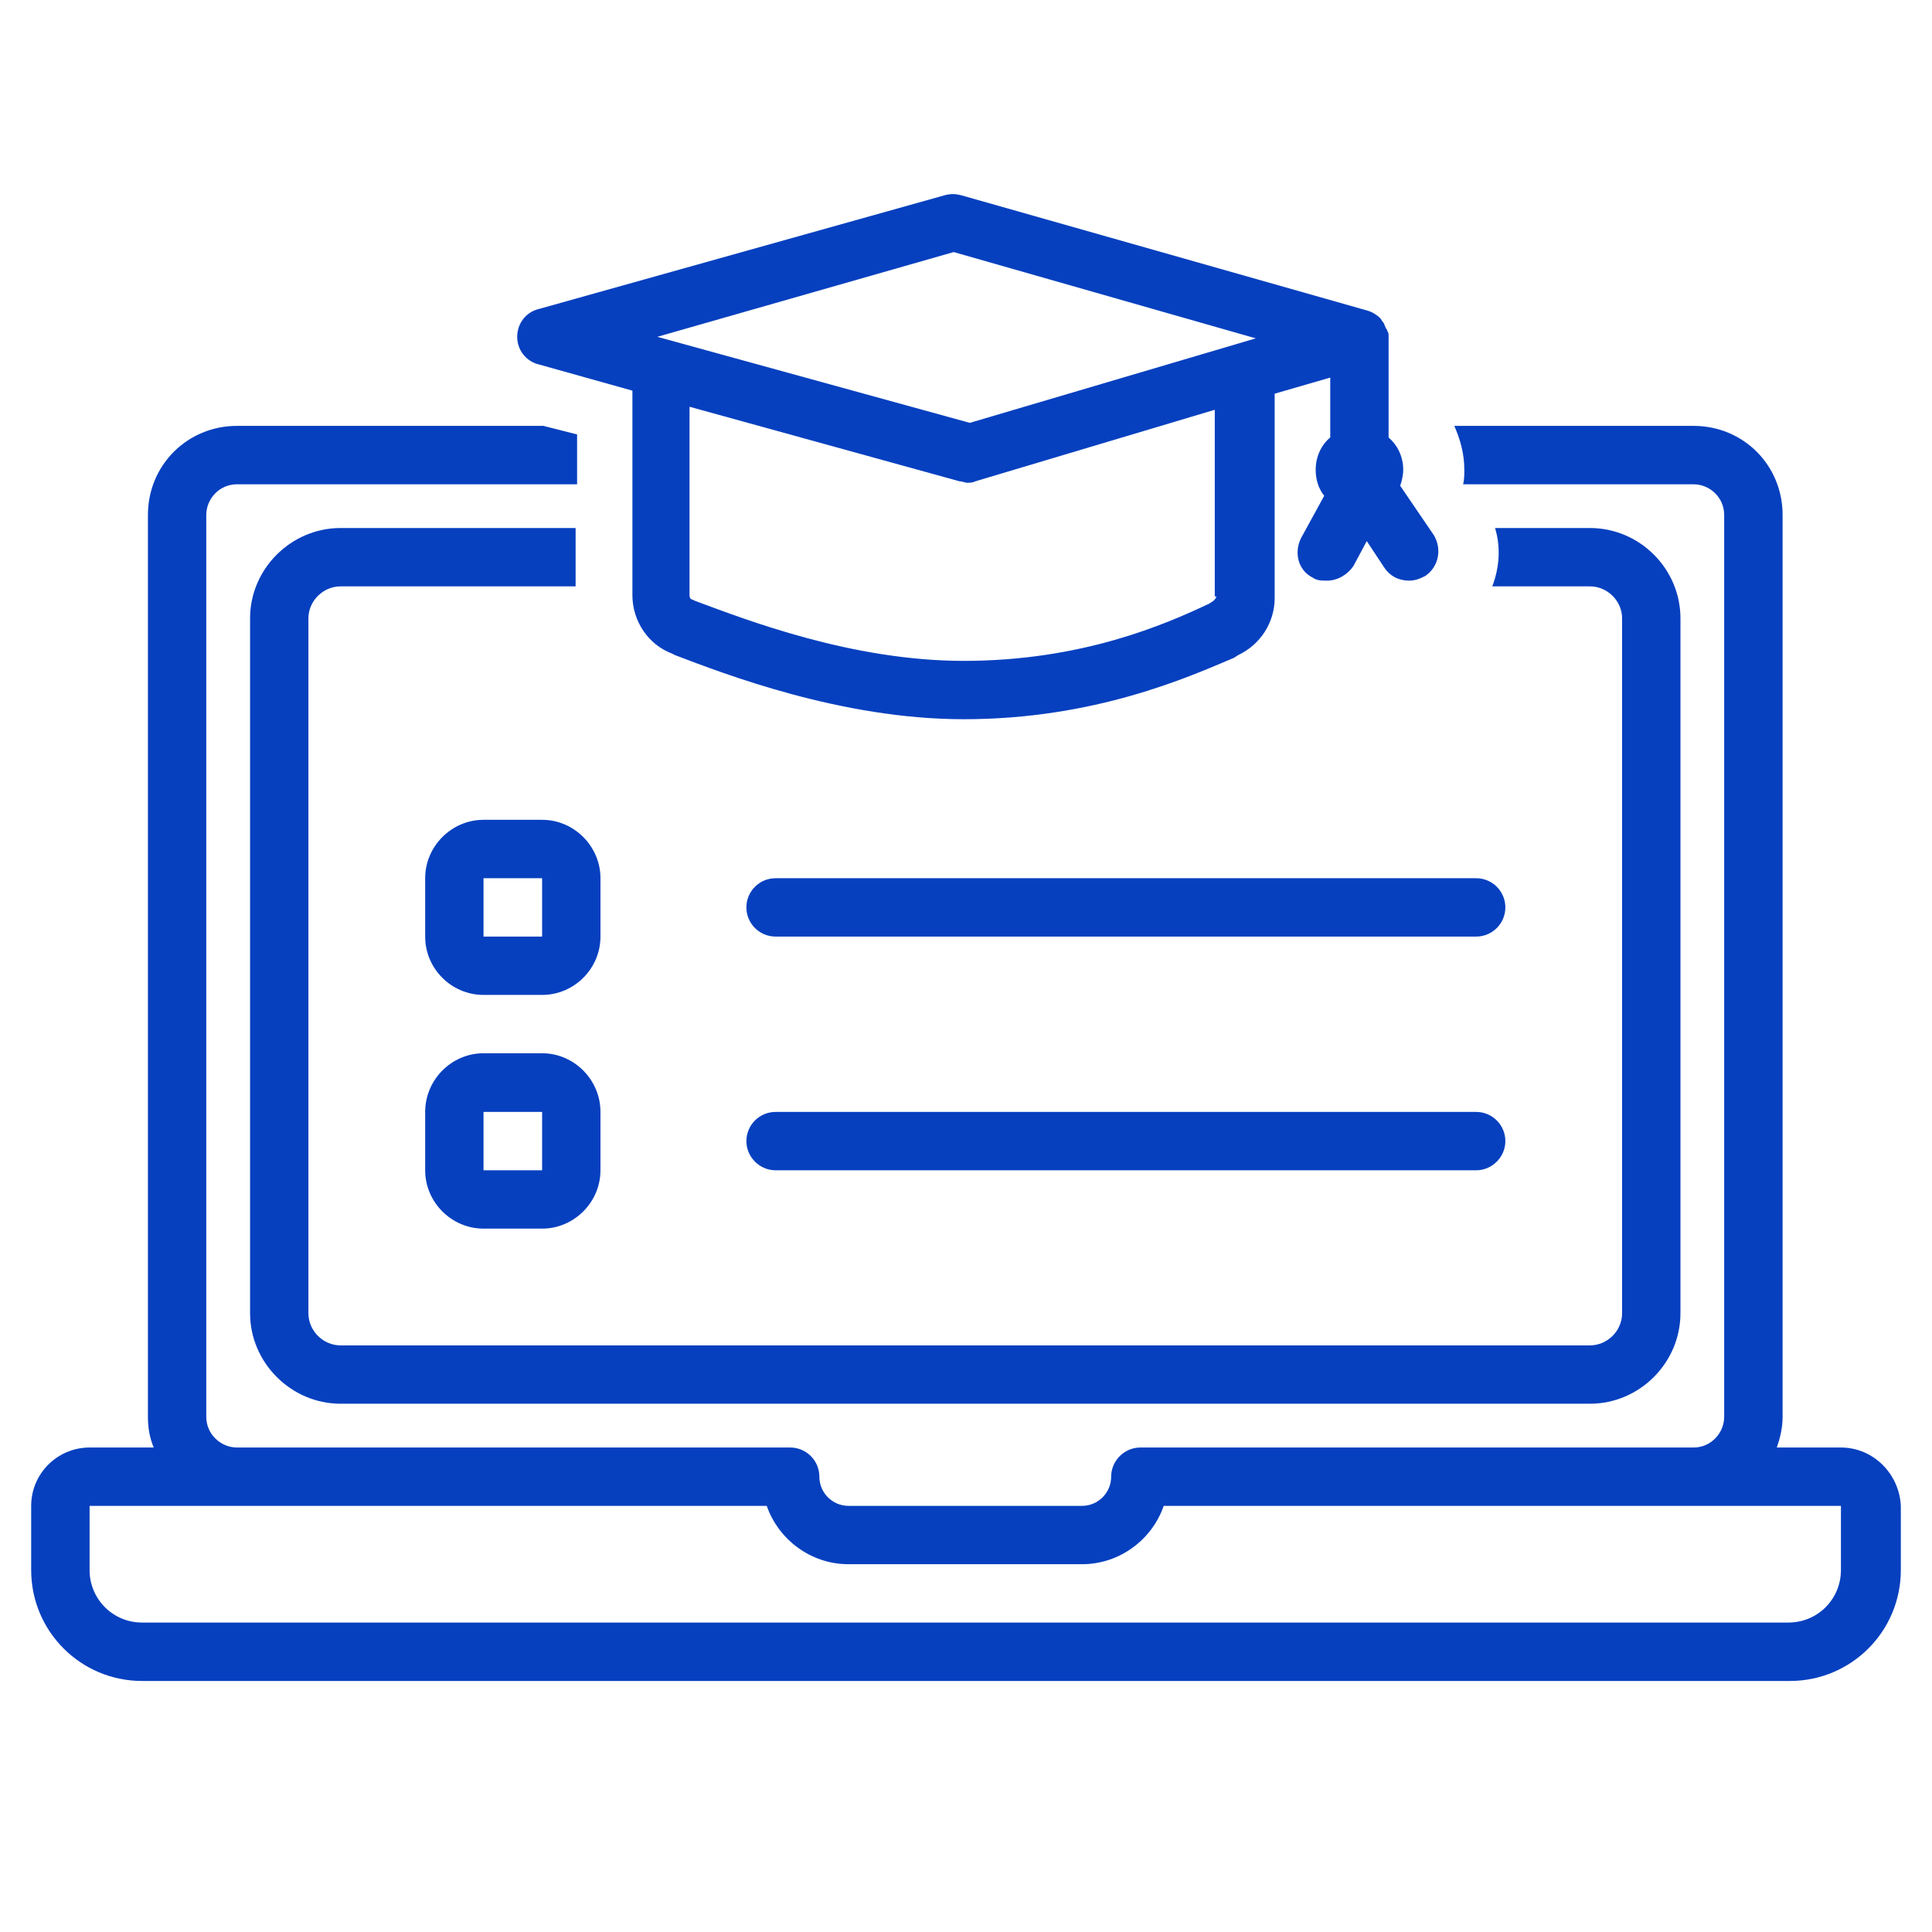
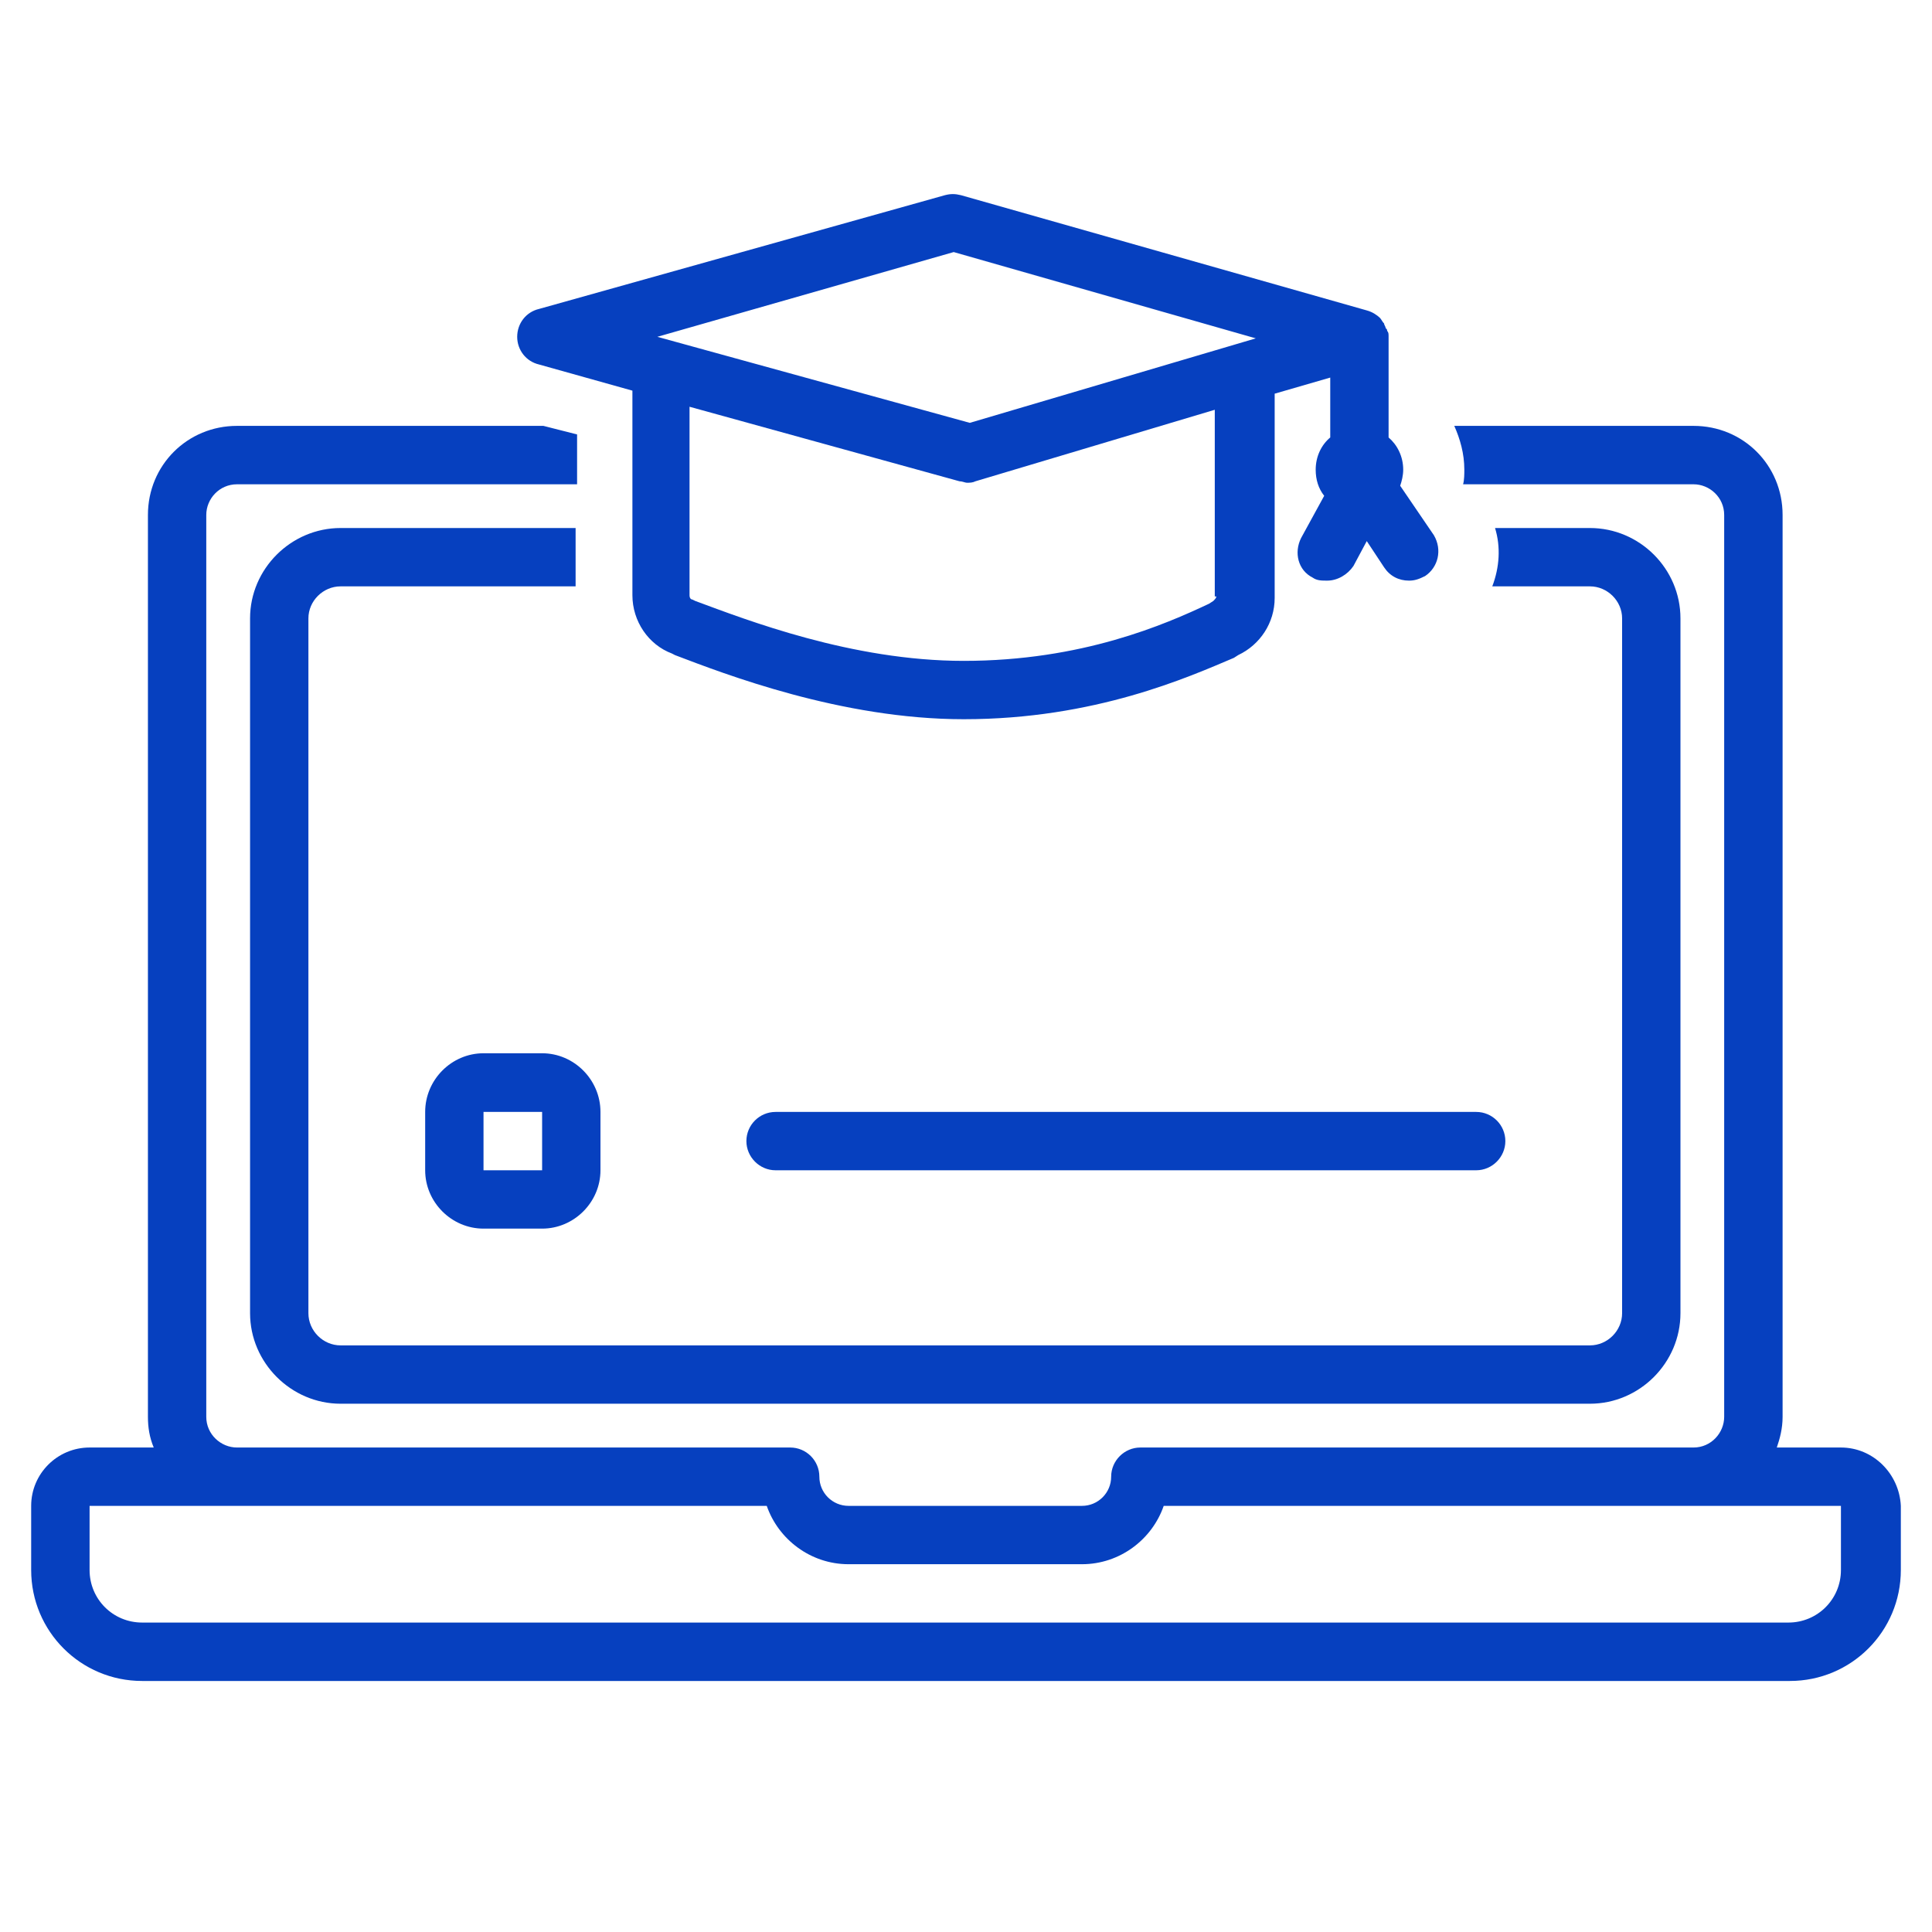
<svg xmlns="http://www.w3.org/2000/svg" width="40" zoomAndPan="magnify" viewBox="0 0 30 30" height="40" preserveAspectRatio="xMidYMid meet" version="1.0">
  <defs>
    <clipPath id="9c39e63672">
      <path d="M 0.484 6 L 29.516 6 L 29.516 26.215 L 0.484 26.215 Z M 0.484 6 " clip-rule="nonzero" />
    </clipPath>
  </defs>
  <g clip-path="url(#9c39e63672)">
    <path fill="#0640bf" d="M 28.586 22.477 L 27.59 22.477 C 27.637 22.34 27.68 22.184 27.68 22 L 27.68 7.996 C 27.68 7.223 27.07 6.613 26.297 6.613 L 22.582 6.613 C 22.672 6.816 22.738 7.043 22.738 7.293 C 22.738 7.359 22.738 7.449 22.719 7.52 L 26.297 7.52 C 26.547 7.52 26.773 7.723 26.773 7.996 L 26.773 22 C 26.773 22.25 26.57 22.477 26.297 22.477 L 17.707 22.477 C 17.461 22.477 17.254 22.68 17.254 22.93 C 17.254 23.18 17.051 23.383 16.801 23.383 L 13.176 23.383 C 12.926 23.383 12.723 23.18 12.723 22.93 C 12.723 22.68 12.52 22.477 12.27 22.477 L 3.68 22.477 C 3.43 22.477 3.203 22.273 3.203 22 L 3.203 7.996 C 3.203 7.746 3.406 7.52 3.68 7.52 L 8.961 7.52 L 8.961 6.746 L 8.438 6.613 L 3.68 6.613 C 2.91 6.613 2.297 7.223 2.297 7.996 L 2.297 22 C 2.297 22.16 2.32 22.316 2.387 22.477 L 1.391 22.477 C 0.891 22.477 0.484 22.883 0.484 23.383 L 0.484 24.379 C 0.484 25.332 1.254 26.102 2.207 26.102 L 27.793 26.102 C 28.746 26.102 29.516 25.332 29.516 24.379 L 29.516 23.383 C 29.492 22.883 29.086 22.477 28.586 22.477 Z M 28.586 24.379 C 28.586 24.832 28.223 25.195 27.77 25.195 L 2.207 25.195 C 1.754 25.195 1.391 24.832 1.391 24.379 L 1.391 23.383 L 11.906 23.383 C 12.086 23.902 12.586 24.289 13.176 24.289 L 16.801 24.289 C 17.391 24.289 17.891 23.902 18.07 23.383 L 28.586 23.383 Z M 28.586 24.379 " fill-opacity="1" fill-rule="nonzero" />
  </g>
  <path fill="#0640bf" d="M 24.688 9.105 C 24.961 9.105 25.188 9.332 25.188 9.602 L 25.188 20.391 C 25.188 20.664 24.961 20.891 24.688 20.891 L 5.289 20.891 C 5.016 20.891 4.789 20.664 4.789 20.391 L 4.789 9.602 C 4.789 9.332 5.016 9.105 5.289 9.105 L 8.938 9.105 L 8.938 8.199 L 5.289 8.199 C 4.52 8.199 3.883 8.832 3.883 9.602 L 3.883 20.391 C 3.883 21.16 4.52 21.797 5.289 21.797 L 24.688 21.797 C 25.461 21.797 26.094 21.16 26.094 20.391 L 26.094 9.602 C 26.094 8.832 25.461 8.199 24.688 8.199 L 23.215 8.199 C 23.305 8.492 23.285 8.809 23.172 9.105 Z M 24.688 9.105 " fill-opacity="1" fill-rule="nonzero" />
  <path fill="#0640bf" d="M 21.742 7.543 C 21.766 7.473 21.789 7.383 21.789 7.293 C 21.789 7.086 21.695 6.906 21.562 6.793 L 21.562 5.254 C 21.562 5.254 21.562 5.254 21.562 5.23 C 21.562 5.184 21.562 5.16 21.539 5.137 C 21.539 5.117 21.539 5.117 21.516 5.094 C 21.516 5.07 21.492 5.047 21.492 5.023 C 21.469 5.004 21.449 4.957 21.426 4.934 C 21.379 4.891 21.312 4.844 21.223 4.82 L 14.922 3.031 C 14.828 3.008 14.762 3.008 14.672 3.031 L 8.371 4.797 C 8.168 4.844 8.031 5.023 8.031 5.23 C 8.031 5.434 8.168 5.613 8.371 5.66 L 9.82 6.066 L 9.82 9.242 C 9.82 9.648 10.07 10.012 10.434 10.148 L 10.48 10.172 C 11.25 10.465 13.062 11.168 14.965 11.168 C 17.004 11.168 18.457 10.512 19.16 10.215 L 19.227 10.172 C 19.566 10.012 19.793 9.672 19.793 9.285 L 19.793 6.113 L 20.656 5.863 L 20.656 6.793 C 20.52 6.906 20.43 7.086 20.43 7.293 C 20.43 7.449 20.473 7.586 20.562 7.699 L 20.203 8.355 C 20.09 8.582 20.156 8.855 20.383 8.969 C 20.449 9.016 20.52 9.016 20.609 9.016 C 20.77 9.016 20.926 8.922 21.016 8.789 L 21.223 8.402 L 21.492 8.809 C 21.582 8.945 21.719 9.016 21.879 9.016 C 21.969 9.016 22.035 8.992 22.129 8.945 C 22.332 8.809 22.398 8.539 22.266 8.312 Z M 14.809 3.914 L 19.5 5.254 L 15.059 6.566 L 10.207 5.23 Z M 18.887 9.262 C 18.887 9.285 18.863 9.309 18.84 9.332 L 18.773 9.375 C 18.094 9.695 16.801 10.262 14.965 10.262 C 13.223 10.262 11.59 9.625 10.797 9.332 L 10.75 9.309 C 10.727 9.309 10.707 9.285 10.707 9.242 L 10.707 6.316 L 14.898 7.473 C 14.941 7.473 14.988 7.496 15.012 7.496 C 15.059 7.496 15.102 7.496 15.148 7.473 L 18.863 6.363 L 18.863 9.262 Z M 18.887 9.262 " fill-opacity="1" fill-rule="nonzero" />
-   <path fill="#0640bf" d="M 9.324 13.637 C 9.324 13.141 8.914 12.73 8.418 12.73 L 7.508 12.73 C 7.012 12.73 6.602 13.141 6.602 13.637 L 6.602 14.543 C 6.602 15.043 7.012 15.449 7.508 15.449 L 8.418 15.449 C 8.914 15.449 9.324 15.043 9.324 14.543 Z M 7.508 14.543 L 7.508 13.637 L 8.418 13.637 L 8.418 14.543 Z M 7.508 14.543 " fill-opacity="1" fill-rule="nonzero" />
  <path fill="#0640bf" d="M 8.418 16.355 L 7.508 16.355 C 7.012 16.355 6.602 16.766 6.602 17.266 L 6.602 18.172 C 6.602 18.668 7.012 19.078 7.508 19.078 L 8.418 19.078 C 8.914 19.078 9.324 18.668 9.324 18.172 L 9.324 17.266 C 9.324 16.766 8.914 16.355 8.418 16.355 Z M 7.508 18.172 L 7.508 17.266 L 8.418 17.266 L 8.418 18.172 Z M 7.508 18.172 " fill-opacity="1" fill-rule="nonzero" />
-   <path fill="#0640bf" d="M 12.043 13.637 C 11.793 13.637 11.59 13.84 11.59 14.09 C 11.59 14.34 11.793 14.543 12.043 14.543 L 22.922 14.543 C 23.172 14.543 23.375 14.34 23.375 14.09 C 23.375 13.84 23.172 13.637 22.922 13.637 Z M 12.043 13.637 " fill-opacity="1" fill-rule="nonzero" />
  <path fill="#0640bf" d="M 22.922 18.172 C 23.172 18.172 23.375 17.965 23.375 17.719 C 23.375 17.469 23.172 17.266 22.922 17.266 L 12.043 17.266 C 11.793 17.266 11.59 17.469 11.59 17.719 C 11.59 17.965 11.793 18.172 12.043 18.172 Z M 22.922 18.172 " fill-opacity="1" fill-rule="nonzero" />
</svg>